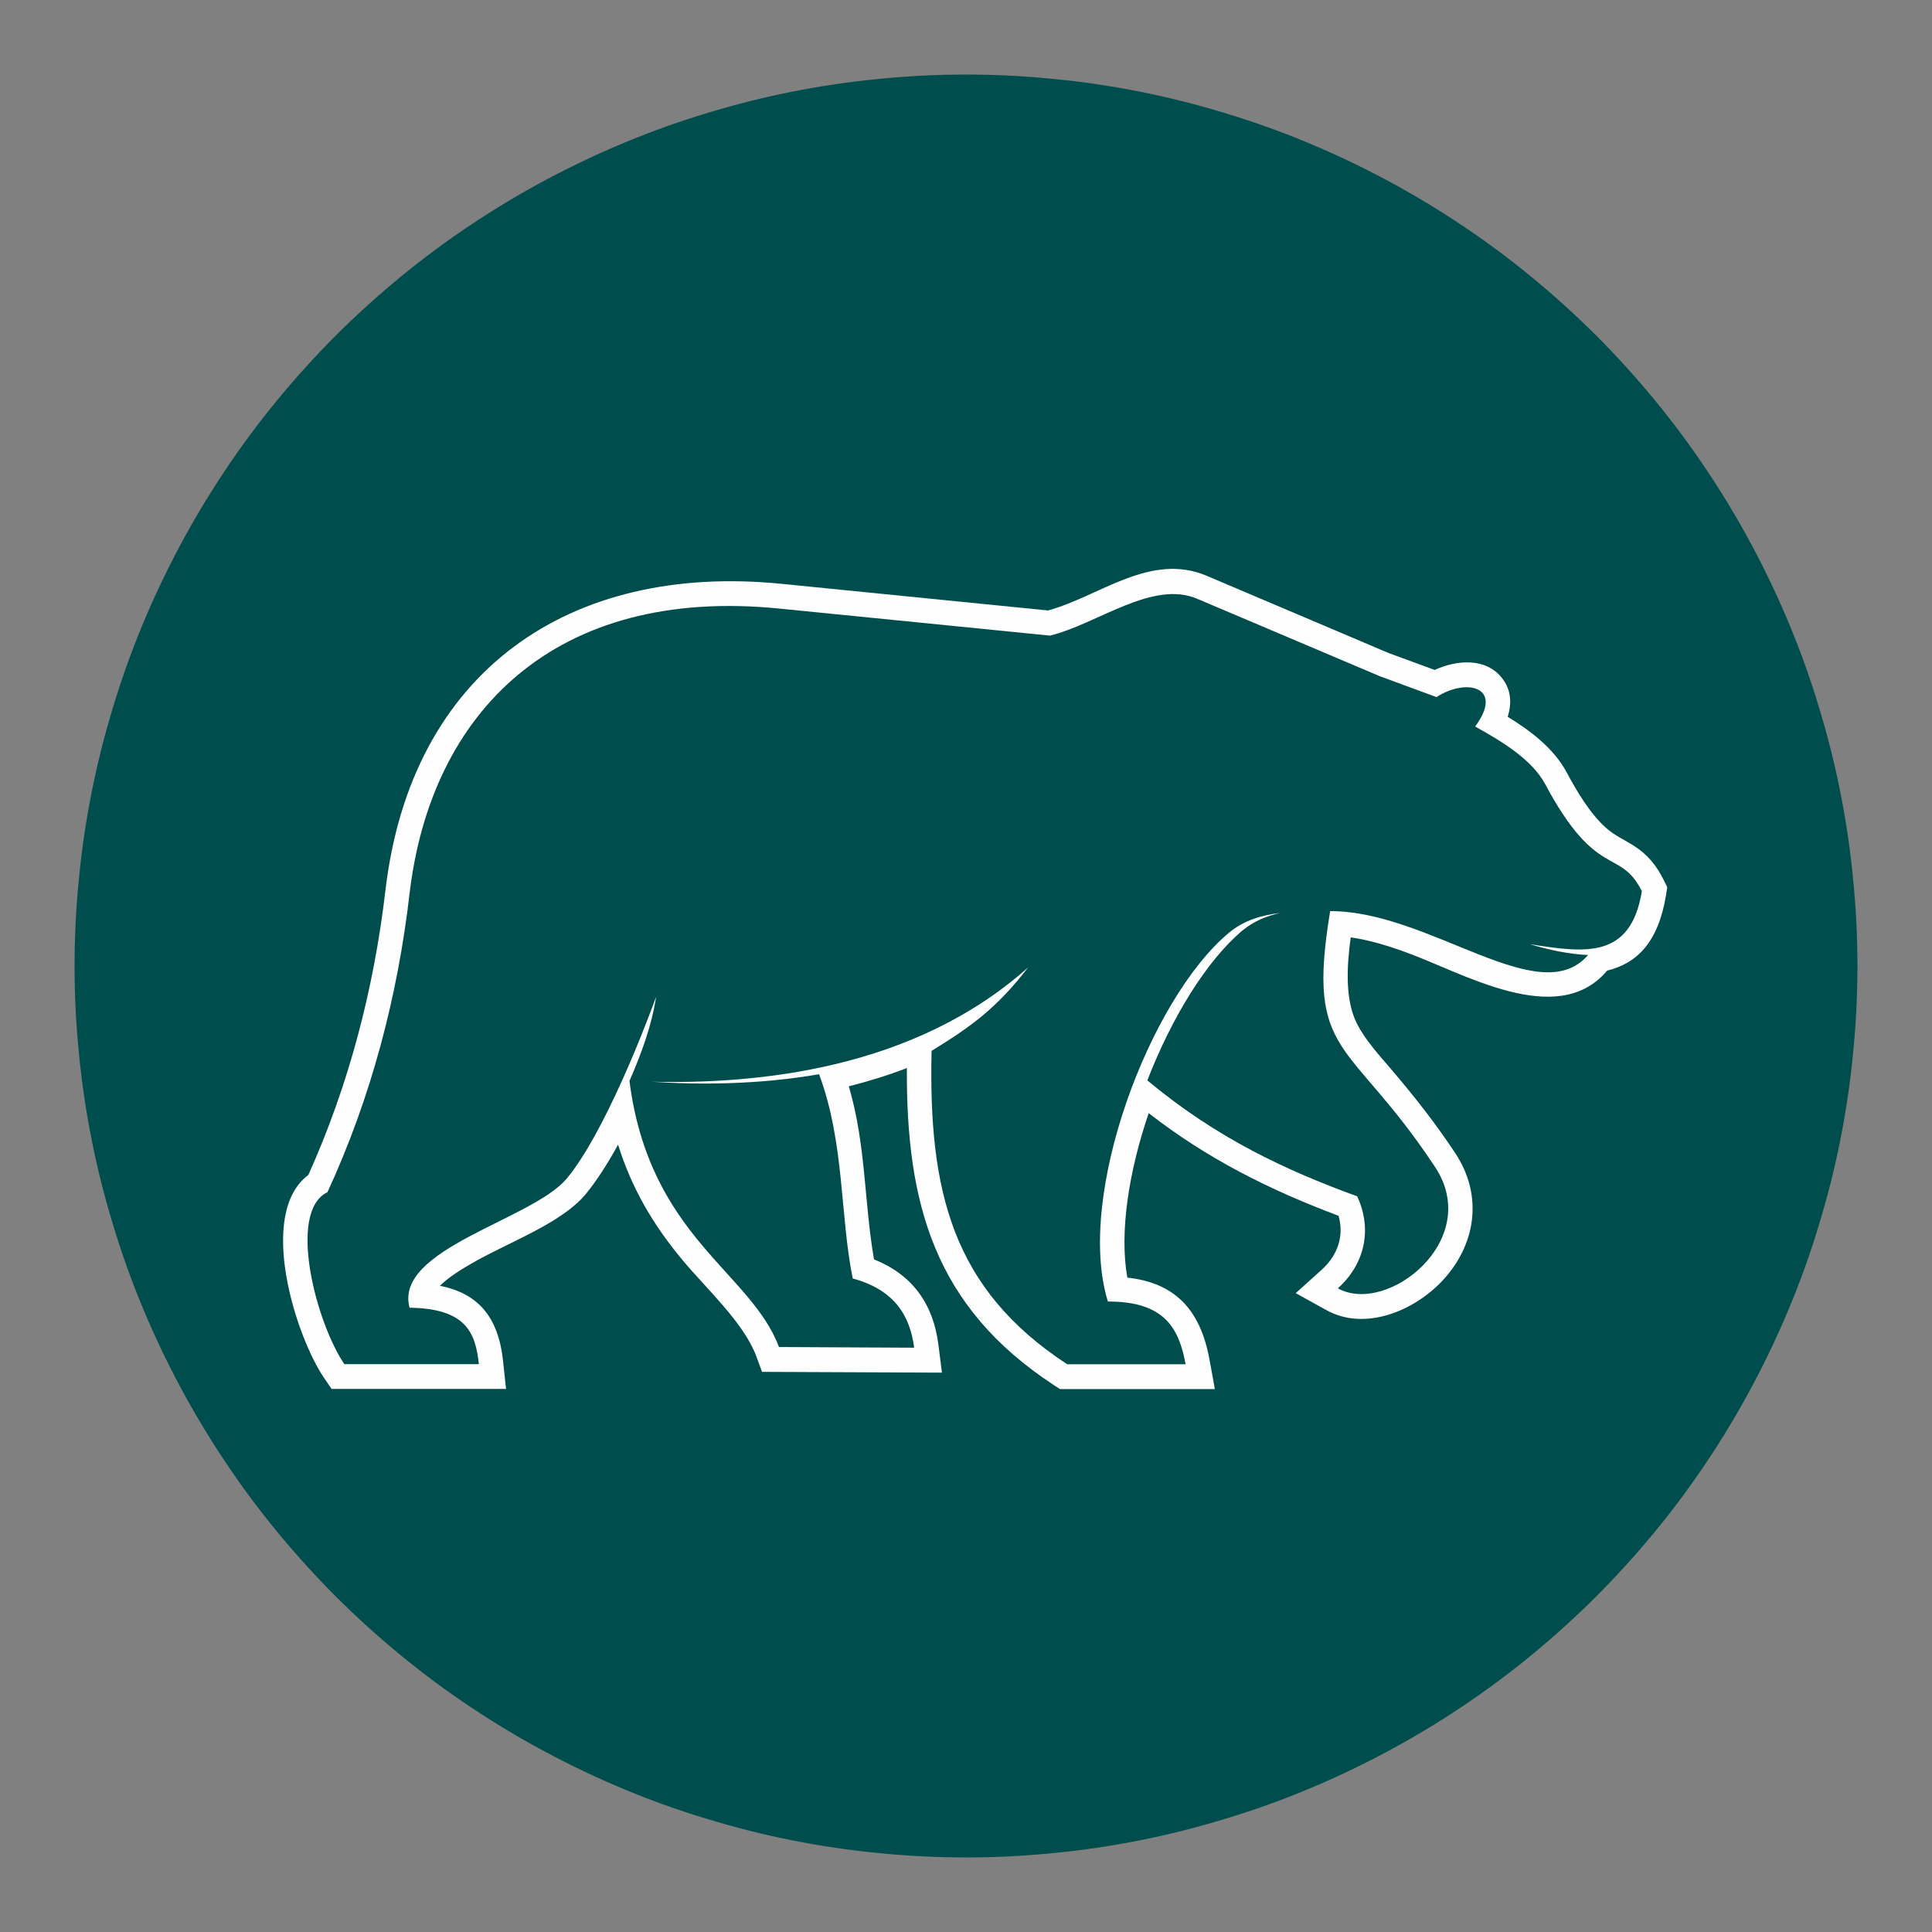
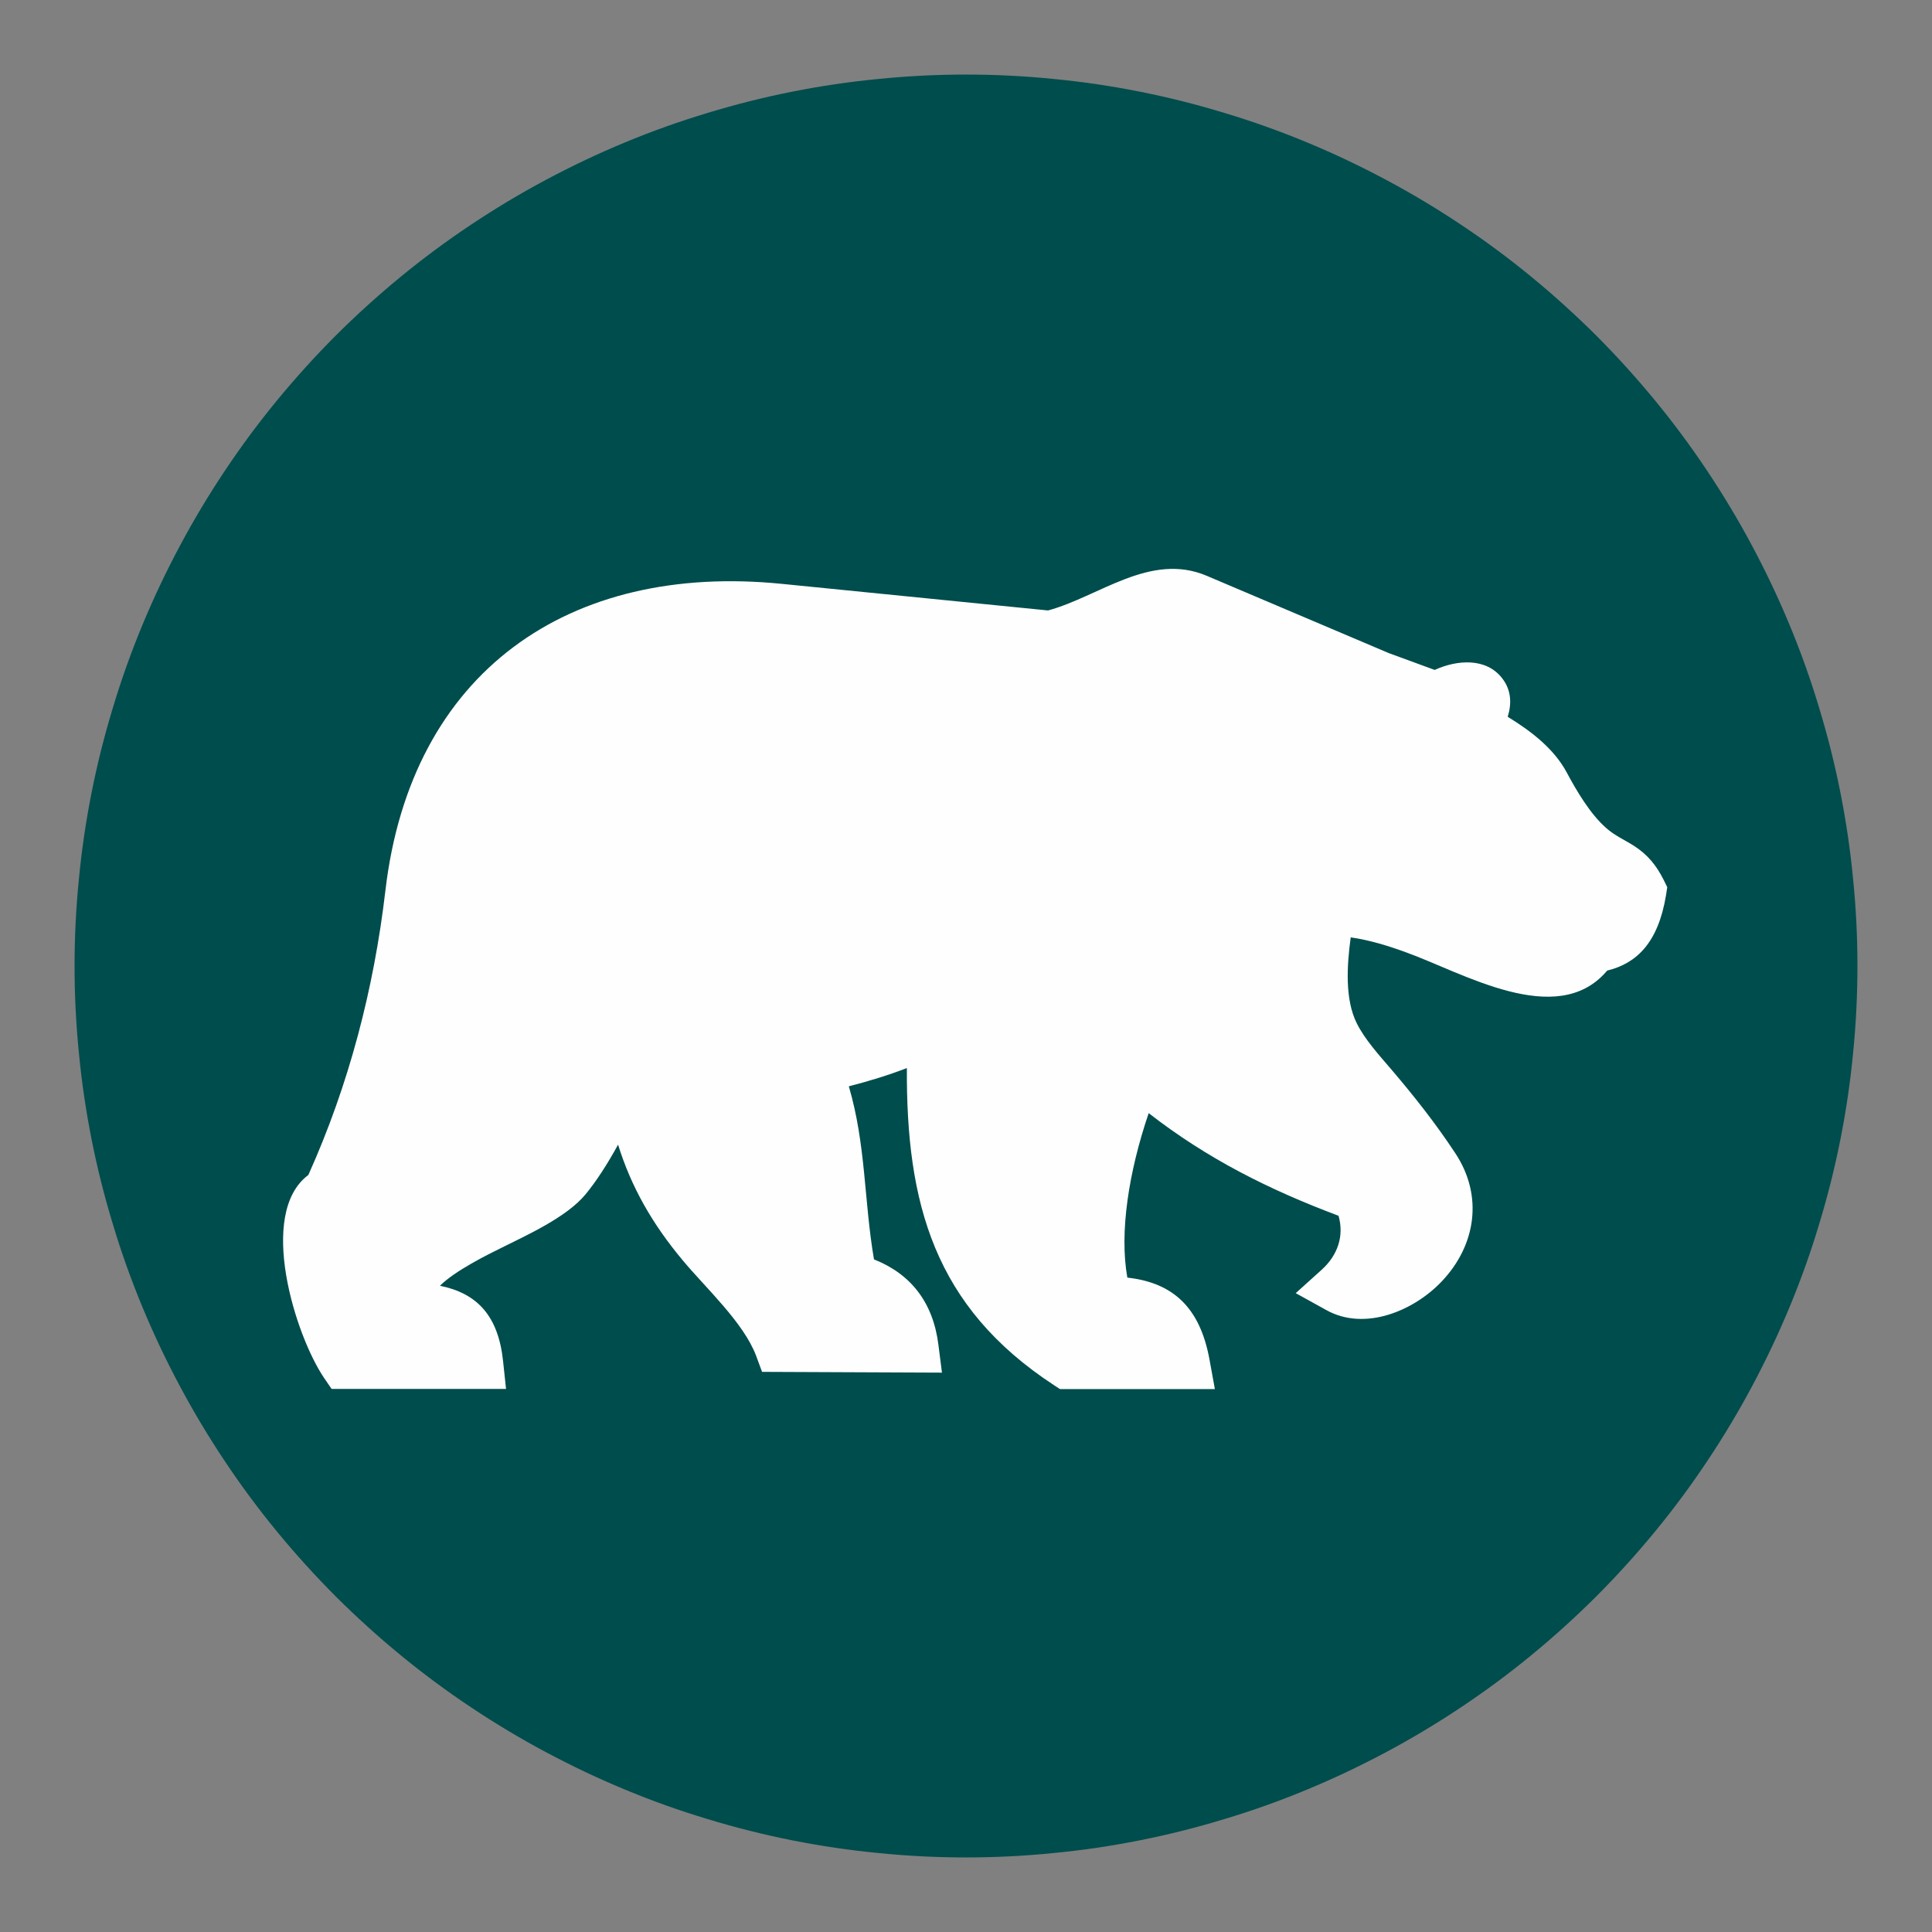
<svg xmlns="http://www.w3.org/2000/svg" width="67.5pt" height="67.5pt" viewBox="0 0 67.5 67.5" version="1.2">
  <rect x="0" y="0" width="67.5" height="67.5" fill="#808080" stroke="none" />
  <defs>
    <clipPath id="clip1">
      <path d="M 9 19.285 L 58.363 19.285 L 58.363 48.535 L 9 48.535 Z M 9 19.285 " />
    </clipPath>
  </defs>
  <g id="surface1">
    <path style=" stroke:none;fill-rule:nonzero;fill:rgb(0%,30.199%,30.199%);fill-opacity:1;" d="M 33.75 2.605 C 32.73 2.605 31.711 2.656 30.699 2.758 C 29.684 2.855 28.676 3.004 27.676 3.203 C 26.672 3.402 25.684 3.652 24.711 3.949 C 23.734 4.242 22.773 4.586 21.832 4.977 C 20.891 5.367 19.969 5.805 19.07 6.285 C 18.168 6.766 17.297 7.289 16.449 7.855 C 15.598 8.422 14.781 9.027 13.992 9.676 C 13.203 10.324 12.449 11.008 11.727 11.727 C 11.008 12.449 10.324 13.203 9.676 13.992 C 9.027 14.781 8.422 15.598 7.855 16.449 C 7.289 17.297 6.766 18.168 6.285 19.07 C 5.805 19.969 5.367 20.891 4.977 21.832 C 4.586 22.773 4.242 23.734 3.949 24.711 C 3.652 25.684 3.402 26.672 3.203 27.676 C 3.004 28.676 2.855 29.684 2.758 30.699 C 2.656 31.711 2.605 32.73 2.605 33.75 C 2.605 34.77 2.656 35.789 2.758 36.801 C 2.855 37.816 3.004 38.824 3.203 39.824 C 3.402 40.828 3.652 41.816 3.949 42.789 C 4.242 43.766 4.586 44.727 4.977 45.668 C 5.367 46.609 5.805 47.531 6.285 48.43 C 6.766 49.332 7.289 50.203 7.855 51.051 C 8.422 51.902 9.027 52.719 9.676 53.508 C 10.324 54.297 11.008 55.051 11.727 55.773 C 12.449 56.492 13.203 57.176 13.992 57.824 C 14.781 58.473 15.598 59.078 16.449 59.645 C 17.297 60.211 18.168 60.734 19.07 61.215 C 19.969 61.695 20.891 62.133 21.832 62.523 C 22.773 62.914 23.734 63.258 24.711 63.551 C 25.684 63.848 26.672 64.098 27.676 64.297 C 28.676 64.496 29.684 64.645 30.699 64.742 C 31.711 64.844 32.73 64.895 33.75 64.895 C 34.77 64.895 35.789 64.844 36.801 64.742 C 37.816 64.645 38.824 64.496 39.824 64.297 C 40.828 64.098 41.816 63.848 42.789 63.551 C 43.766 63.258 44.727 62.914 45.668 62.523 C 46.609 62.133 47.531 61.695 48.43 61.215 C 49.332 60.734 50.203 60.211 51.051 59.645 C 51.902 59.078 52.719 58.473 53.508 57.824 C 54.297 57.176 55.051 56.492 55.773 55.773 C 56.492 55.051 57.176 54.297 57.824 53.508 C 58.473 52.719 59.078 51.902 59.645 51.051 C 60.211 50.203 60.734 49.332 61.215 48.43 C 61.695 47.531 62.133 46.609 62.523 45.668 C 62.914 44.727 63.258 43.766 63.551 42.789 C 63.848 41.816 64.098 40.828 64.297 39.824 C 64.496 38.824 64.645 37.816 64.742 36.801 C 64.844 35.789 64.895 34.77 64.895 33.75 C 64.895 32.73 64.844 31.711 64.742 30.699 C 64.645 29.684 64.496 28.676 64.297 27.676 C 64.098 26.672 63.848 25.684 63.551 24.711 C 63.258 23.734 62.914 22.773 62.523 21.832 C 62.133 20.891 61.695 19.969 61.215 19.07 C 60.734 18.168 60.211 17.297 59.645 16.449 C 59.078 15.598 58.473 14.781 57.824 13.992 C 57.176 13.203 56.492 12.449 55.773 11.727 C 55.051 11.008 54.297 10.324 53.508 9.676 C 52.719 9.027 51.902 8.422 51.051 7.855 C 50.203 7.289 49.332 6.766 48.43 6.285 C 47.531 5.805 46.609 5.367 45.668 4.977 C 44.727 4.586 43.766 4.242 42.789 3.949 C 41.816 3.652 40.828 3.402 39.824 3.203 C 38.824 3.004 37.816 2.855 36.801 2.758 C 35.789 2.656 34.77 2.605 33.75 2.605 Z M 33.75 2.605 " />
    <g clip-path="url(#clip1)" clip-rule="nonzero">
      <path style=" stroke:none;fill-rule:evenodd;fill:rgb(99.609%,99.609%,99.609%);fill-opacity:1;" d="M 29.656 37.953 C 30.348 37.777 31.023 37.57 31.684 37.316 C 31.66 42.035 32.633 45.652 36.824 48.395 L 37.031 48.531 L 42.445 48.531 L 42.258 47.504 C 41.93 45.703 41.004 44.816 39.387 44.637 C 39.102 43.051 39.441 40.922 40.133 38.891 C 42.18 40.484 44.34 41.566 46.766 42.477 C 46.965 43.176 46.742 43.852 46.176 44.363 L 45.27 45.18 L 46.336 45.77 C 47.68 46.52 49.391 45.805 50.375 44.766 C 51.566 43.508 51.832 41.781 50.844 40.289 C 50.156 39.246 49.418 38.312 48.613 37.367 C 48.199 36.883 47.68 36.316 47.398 35.742 C 46.988 34.91 47.055 33.75 47.191 32.75 C 47.852 32.844 48.508 33.047 49.117 33.27 C 51.09 33.977 54.379 35.961 56.125 33.941 L 56.152 33.91 C 57.18 33.66 57.934 32.938 58.207 31.277 L 58.25 30.996 L 58.125 30.742 C 57.871 30.234 57.562 29.855 57.086 29.551 C 56.742 29.332 56.426 29.203 56.113 28.926 C 55.555 28.434 55.086 27.637 54.738 26.988 C 54.293 26.156 53.492 25.543 52.676 25.043 C 52.816 24.594 52.809 24.117 52.484 23.699 C 51.922 22.969 50.902 23.051 50.125 23.406 L 48.516 22.816 L 42.16 20.117 C 40.188 19.281 38.402 20.844 36.617 21.328 L 27.309 20.398 C 19.883 19.656 14.359 23.461 13.465 31.117 C 13.062 34.555 12.191 37.898 10.773 41.051 C 8.973 42.395 10.32 46.676 11.332 48.156 L 11.586 48.527 L 17.68 48.527 L 17.578 47.57 C 17.414 45.969 16.668 45.184 15.371 44.922 C 15.895 44.395 17.074 43.816 17.469 43.621 C 18.391 43.16 19.781 42.539 20.449 41.738 C 20.832 41.277 21.223 40.668 21.594 39.992 C 22.051 41.461 22.781 42.75 23.848 44.027 C 24.645 44.988 25.98 46.203 26.418 47.371 L 26.625 47.93 L 32.91 47.957 L 32.785 46.977 C 32.598 45.5 31.824 44.512 30.535 44 C 30.184 41.949 30.258 40 29.656 37.953 " />
    </g>
-     <path style=" stroke:none;fill-rule:evenodd;fill:rgb(0%,30.199%,30.199%);fill-opacity:1;" d="M 41.832 20.922 C 40.258 20.25 38.34 21.805 36.684 22.207 L 27.227 21.262 C 19.367 20.477 15.051 24.898 14.309 31.223 C 13.891 34.812 12.977 38.32 11.441 41.652 C 10.02 42.34 11.055 46.234 12.031 47.66 L 16.73 47.66 C 16.613 46.539 16.266 45.719 14.309 45.688 C 13.754 43.629 18.594 42.621 19.797 41.18 C 21.102 39.621 22.555 35.848 22.922 34.828 C 22.777 35.801 22.418 36.793 21.992 37.766 C 22.688 43.203 26.234 44.434 27.215 47.062 L 31.938 47.086 C 31.801 46.004 31.277 45.066 29.793 44.668 C 29.348 42.5 29.512 39.93 28.617 37.531 C 26.516 37.895 24.473 37.906 22.754 37.793 C 26.484 37.883 31.938 37.359 35.922 33.797 C 34.809 35.246 33.883 35.895 32.547 36.715 C 32.438 41.613 33.266 45.035 37.285 47.664 L 41.422 47.664 C 41.195 46.43 40.707 45.465 38.707 45.473 C 37.566 41.781 40.164 34.906 42.93 32.594 C 43.441 32.164 44.059 31.977 44.727 31.895 C 44.242 32.004 43.793 32.191 43.406 32.512 C 42.156 33.562 40.938 35.547 40.086 37.746 C 42.527 39.785 44.973 40.906 47.418 41.797 C 47.906 42.836 47.77 44.082 46.742 45.012 C 48.465 45.969 51.824 43.324 50.137 40.77 C 47.125 36.215 45.621 36.98 46.473 31.832 C 49.965 31.828 53.777 35.344 55.484 33.367 C 54.809 33.332 54.133 33.195 53.453 32.988 C 55.363 33.289 56.973 33.527 57.363 31.137 C 56.594 29.598 55.793 30.777 53.988 27.402 C 53.516 26.512 52.41 25.871 51.539 25.383 C 52.562 24 51.242 23.672 50.188 24.355 L 48.207 23.625 L 41.832 20.922 " />
  </g>
</svg>